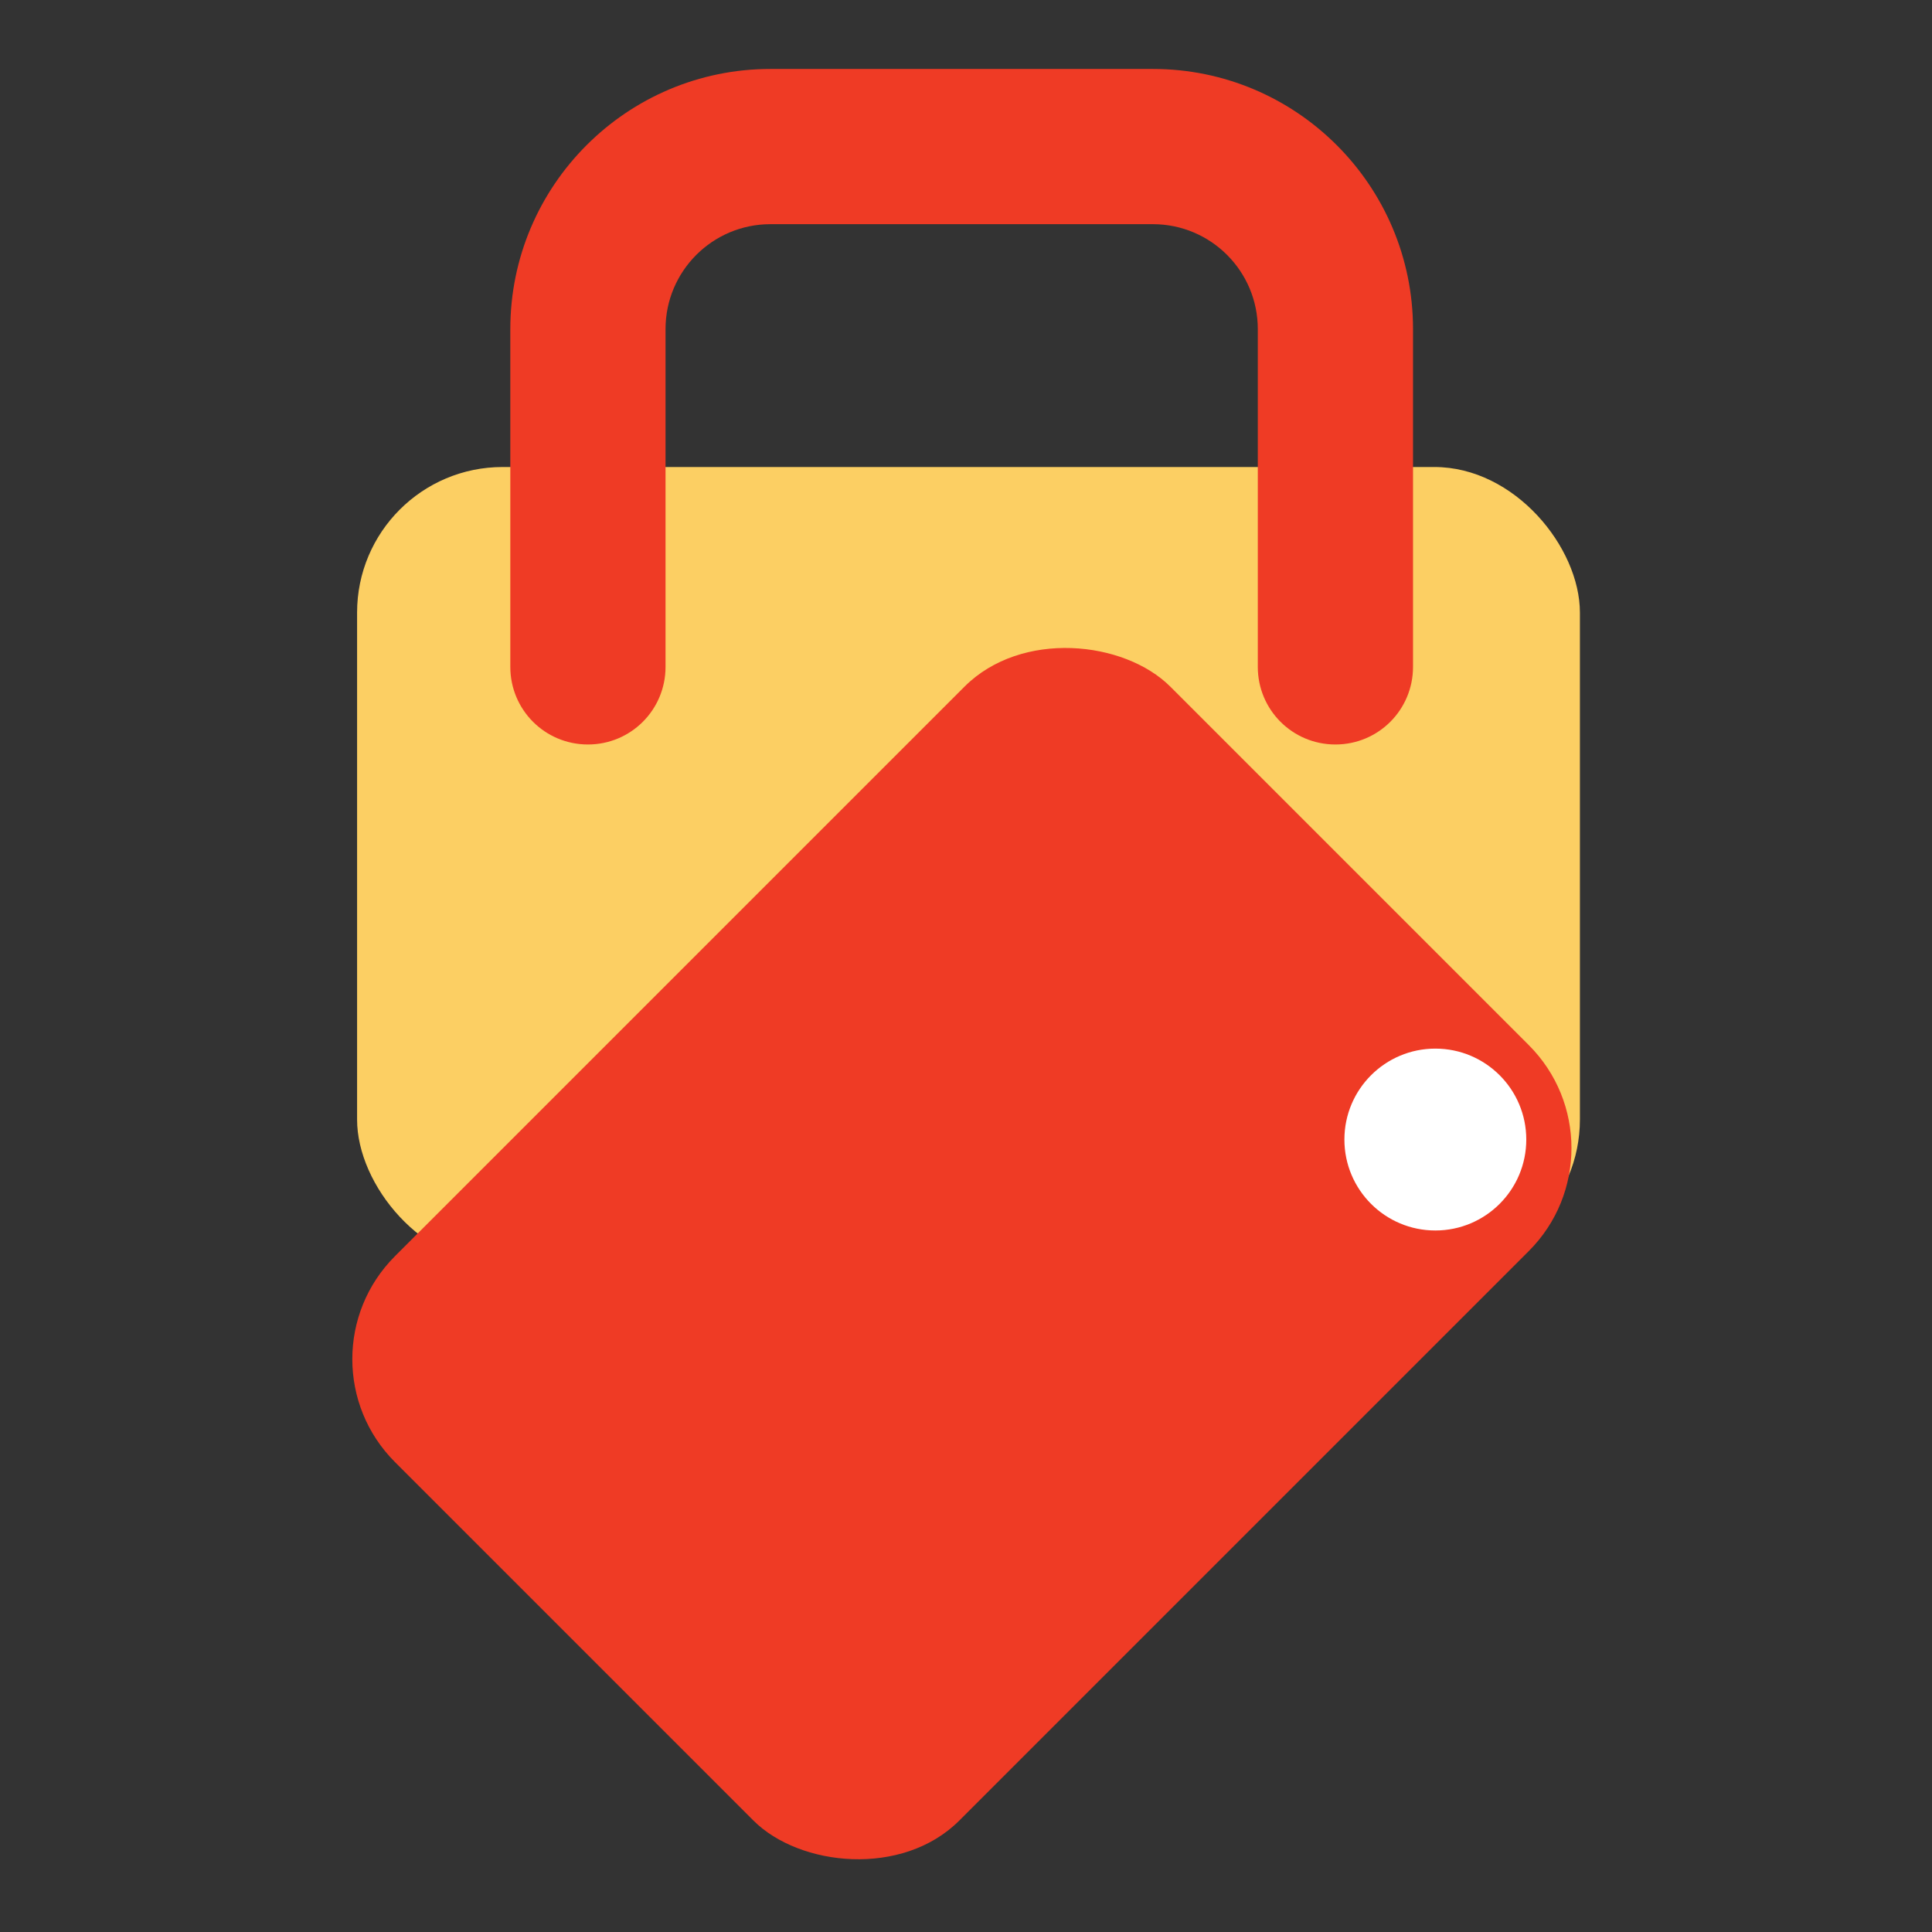
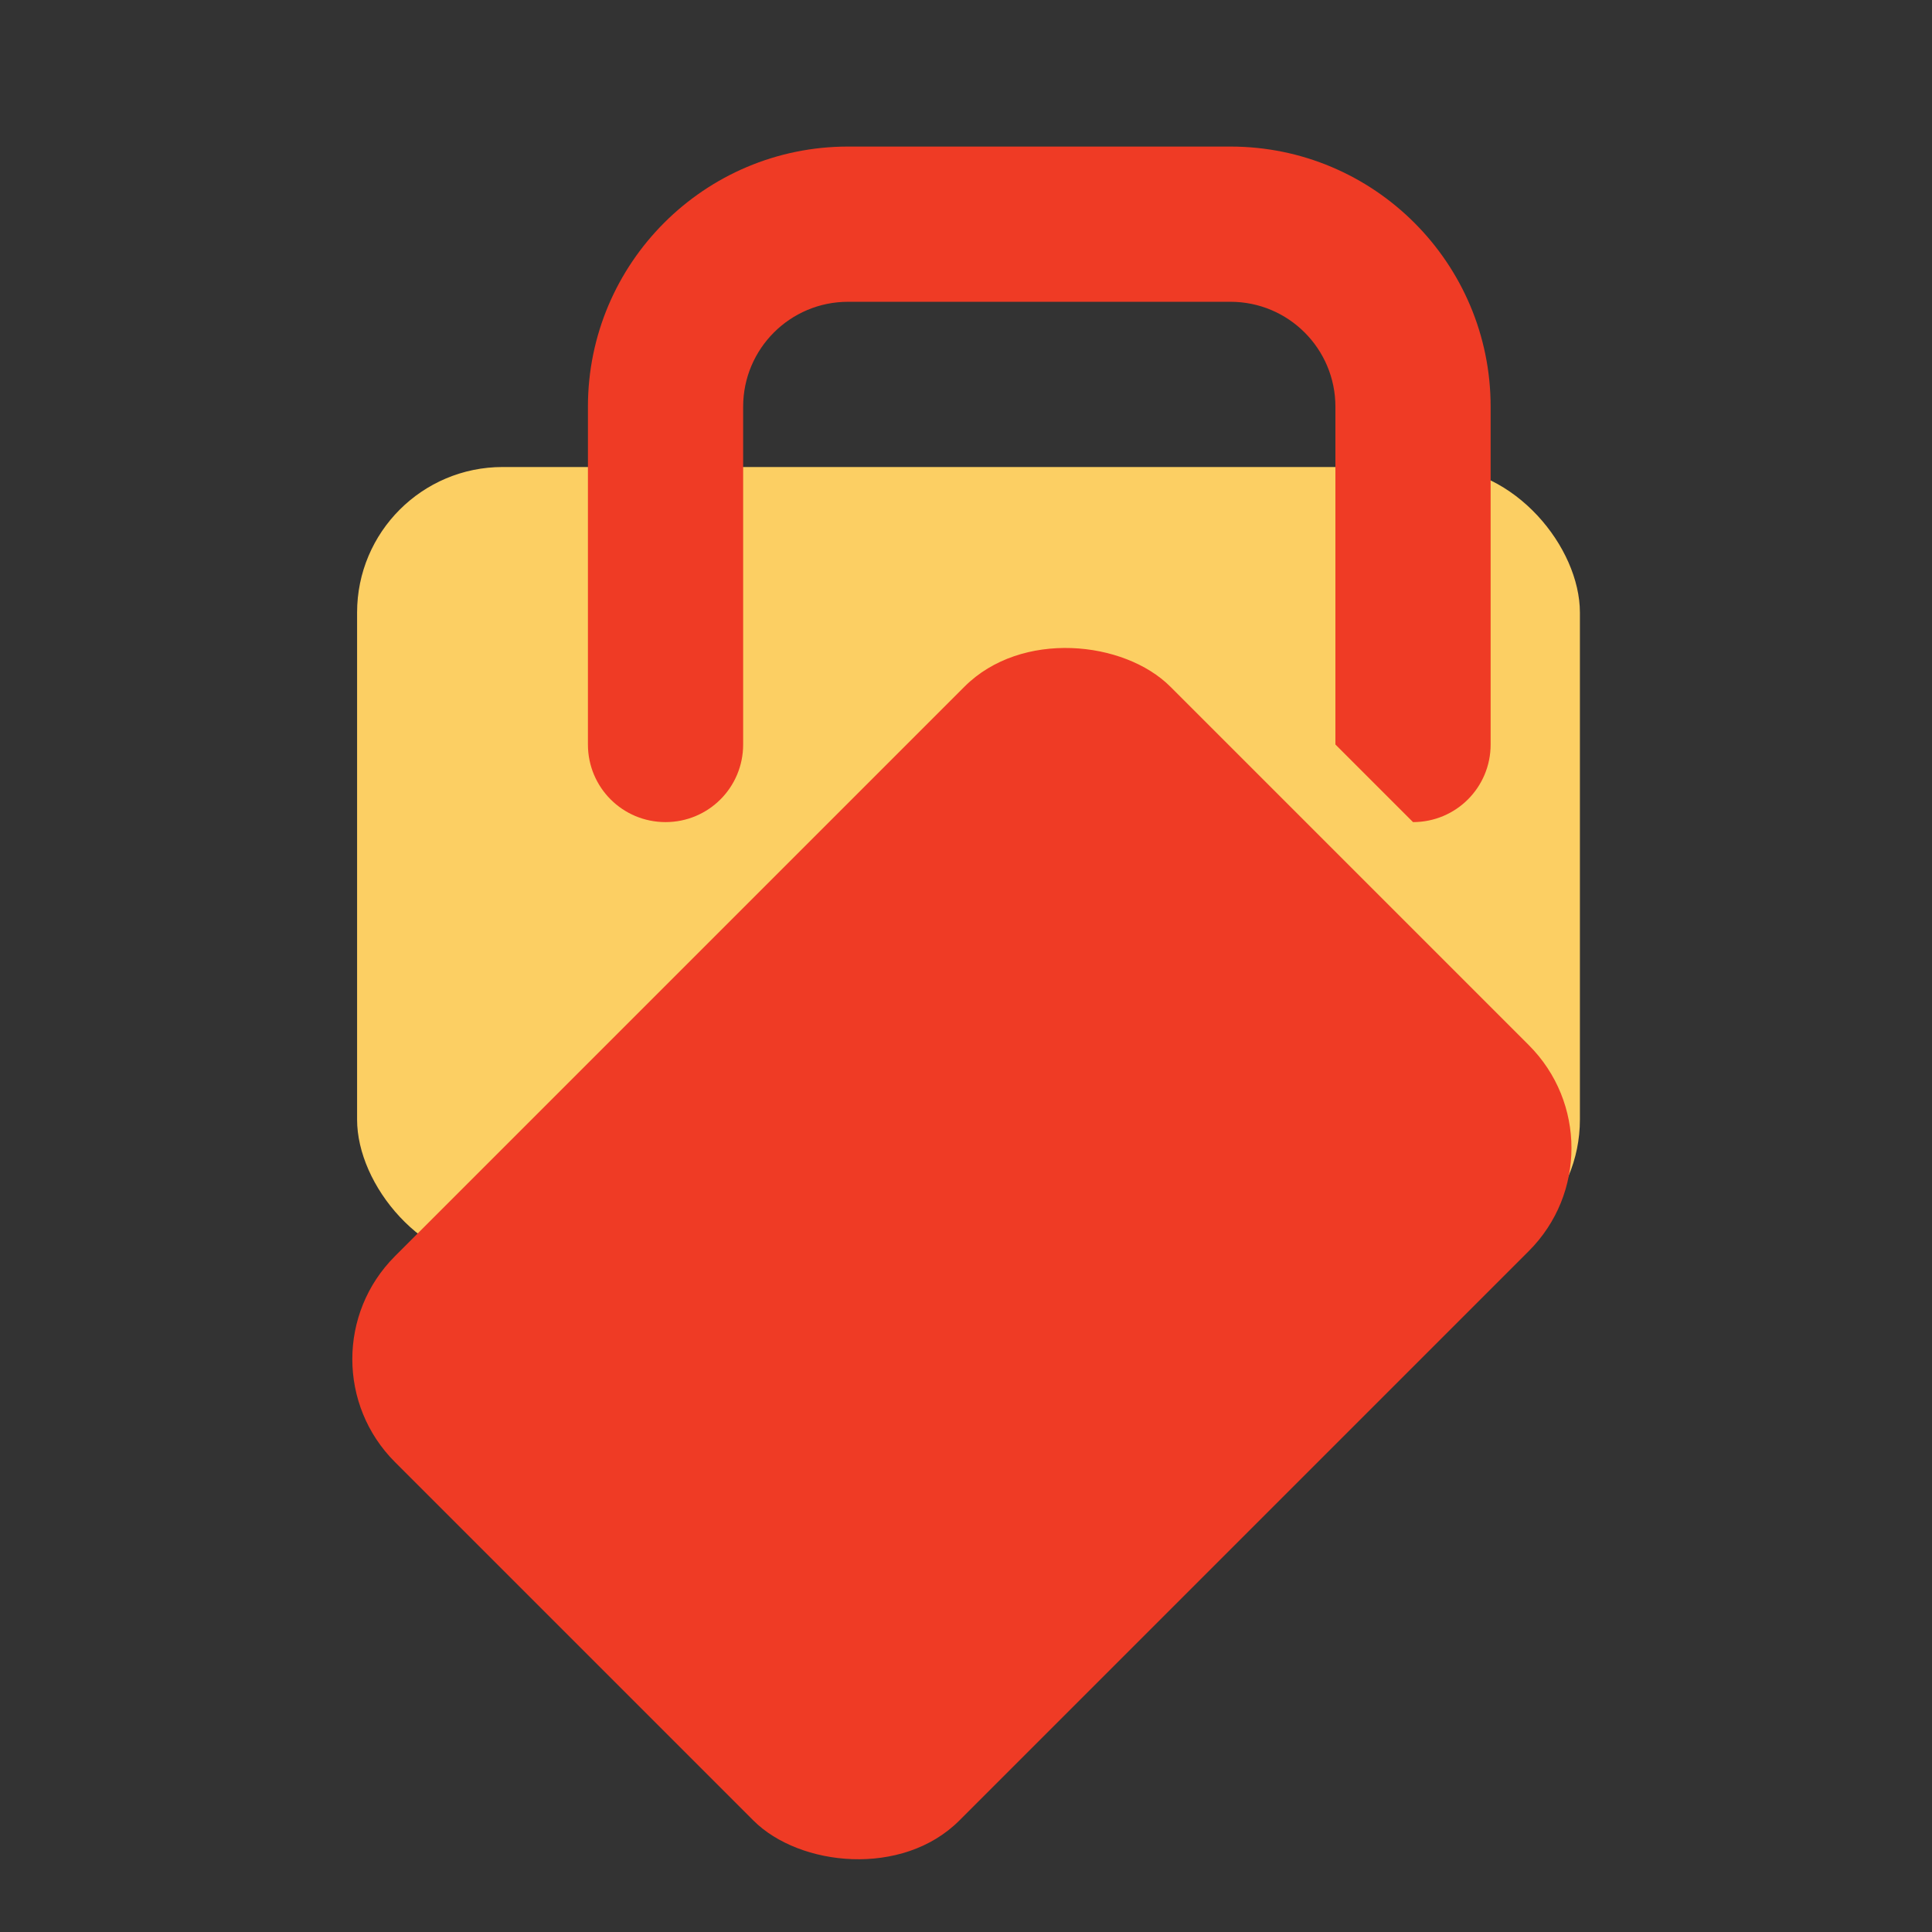
<svg xmlns="http://www.w3.org/2000/svg" viewBox="0 0 58 58">
  <rect x="0" y="0" width="58" height="58" fill="#333333" stroke="none" />
  <defs>
    <style>
      .cls-1 {
        mix-blend-mode: multiply;
      }

      .cls-2 {
        fill: #ef3b25;
      }

      .cls-2, .cls-3, .cls-4 {
        stroke-width: 0px;
      }

      .cls-3 {
        fill: #fccf63;
      }

      .cls-5 {
        isolation: isolate;
      }

      .cls-4 {
        fill: #fff;
      }
    </style>
  </defs>
  <g class="cls-5">
    <g id="Layer_1" data-name="Layer 1">
      <g>
        <g>
          <g>
            <g class="cls-1">
              <rect class="cls-3" x="10.72" y="14.02" width="36.71" height="23.96" rx="4.37" ry="4.37" />
            </g>
            <rect class="cls-2" x="12.42" y="25.66" width="32.92" height="23.96" rx="4.37" ry="4.37" transform="translate(-18.16 31.44) rotate(-45)" />
          </g>
-           <circle class="cls-4" cx="43.09" cy="34.21" r="2.73" />
        </g>
-         <path class="cls-2" d="M40.09,22.35h0c-1.29,0-2.33-1.04-2.33-2.33v-10.14c0-1.74-1.41-3.15-3.15-3.15h-11.48c-1.74,0-3.15,1.41-3.15,3.15v10.14c0,1.29-1.04,2.33-2.33,2.33h0c-1.29,0-2.33-1.04-2.33-2.33v-10.14c0-4.31,3.5-7.81,7.81-7.81h11.48c4.31,0,7.81,3.5,7.81,7.81v10.14c0,1.29-1.04,2.33-2.33,2.33Z" />
+         <path class="cls-2" d="M40.09,22.35h0v-10.14c0-1.74-1.41-3.15-3.15-3.15h-11.48c-1.74,0-3.15,1.41-3.15,3.15v10.14c0,1.29-1.04,2.33-2.33,2.33h0c-1.29,0-2.33-1.04-2.33-2.33v-10.14c0-4.31,3.5-7.81,7.81-7.81h11.48c4.31,0,7.81,3.5,7.81,7.81v10.14c0,1.29-1.04,2.33-2.33,2.33Z" />
      </g>
    </g>
  </g>
</svg>